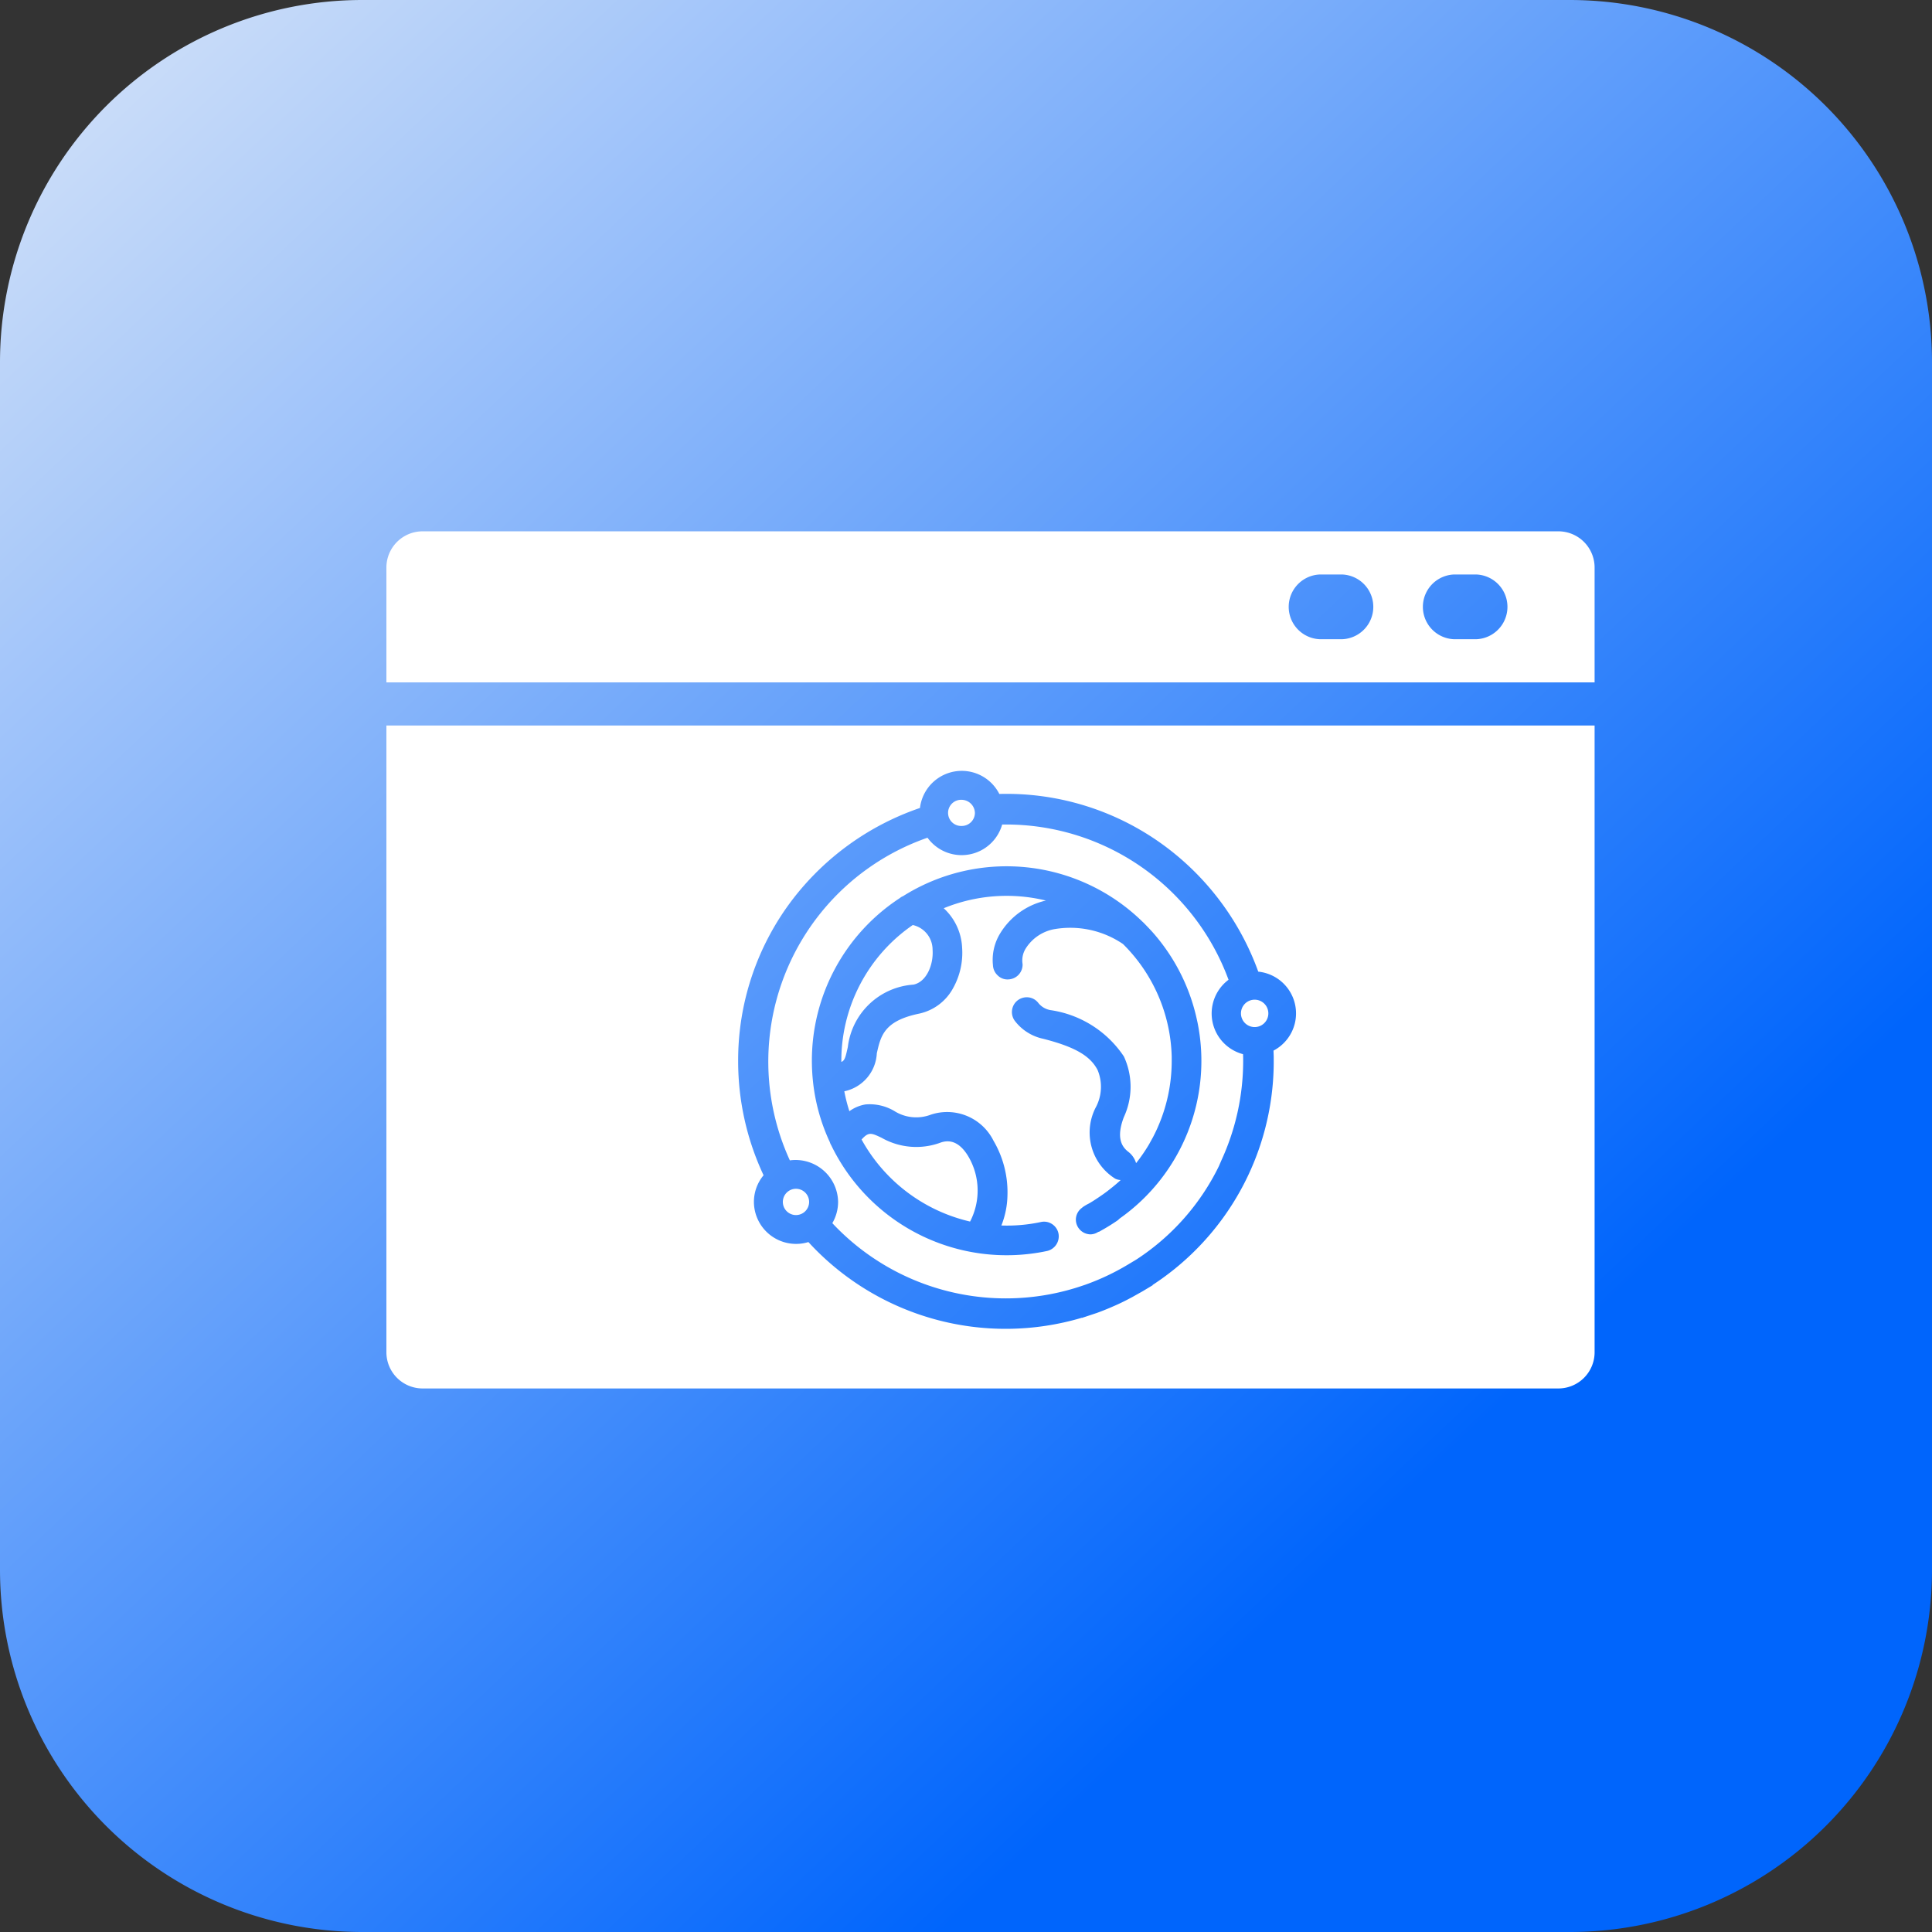
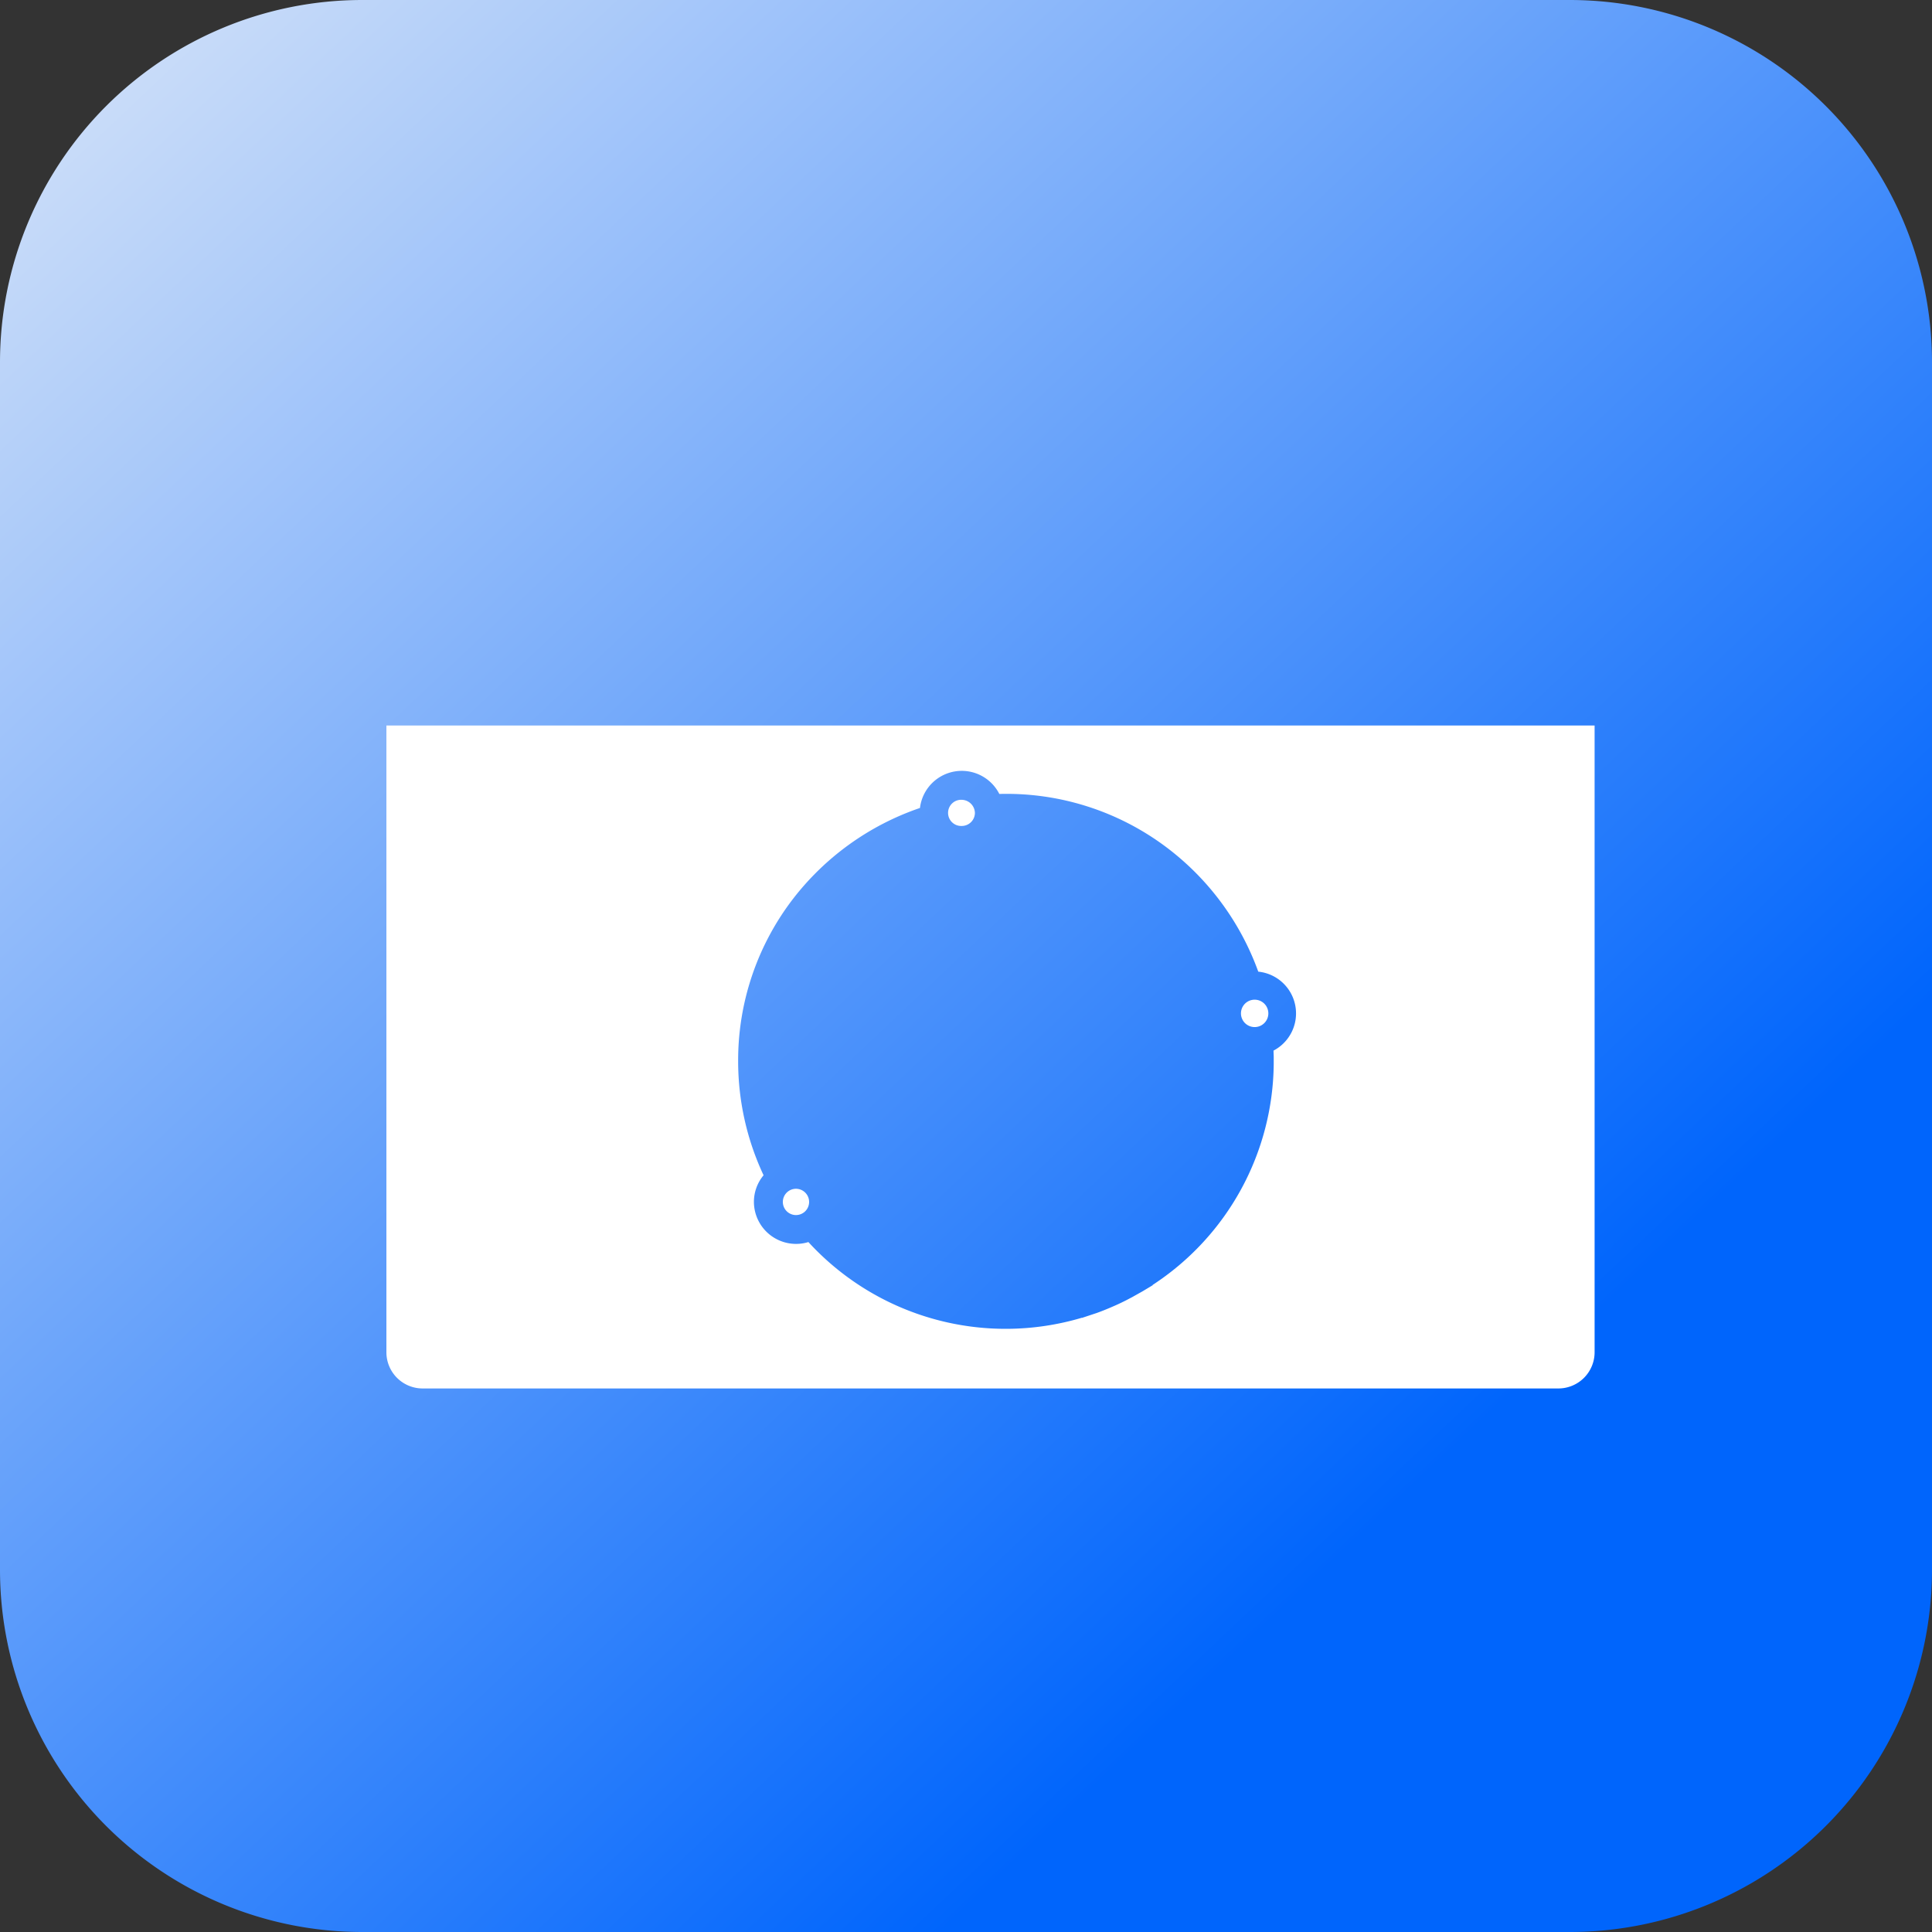
<svg xmlns="http://www.w3.org/2000/svg" width="80" height="80" viewBox="0 0 80 80">
  <rect x="0" y="0" width="80" height="80" fill="#333333" stroke="none" />
  <defs>
    <linearGradient id="linear-gradient" x1="0.054" y1="0.058" x2="0.727" y2="0.771" gradientUnits="objectBoundingBox">
      <stop offset="0" stop-color="#c9dcf9" />
      <stop offset="1" stop-color="#0065fc" />
    </linearGradient>
  </defs>
  <g id="Group_1835" data-name="Group 1835" transform="translate(-6354 -1428)">
    <g id="Group_1822" data-name="Group 1822" transform="translate(-257 -1447)">
      <path id="Path_6322" data-name="Path 6322" d="M15,0H65A15,15,0,0,1,80,15V65A15,15,0,0,1,65,80H15A15,15,0,0,1,0,65V15A15,15,0,0,1,15,0Z" transform="translate(6611 2875)" fill="url(#linear-gradient)" />
      <g id="Group_1799" data-name="Group 1799" transform="translate(3112.382 2366.901)">
-         <path id="Path_6410" data-name="Path 6410" d="M3563.147,530.1h-47.029a1.5,1.5,0,0,0-1.5,1.5v4.754h50.029V531.6A1.5,1.5,0,0,0,3563.147,530.1Zm-8.968,4.468h-.894a1.341,1.341,0,0,1,0-2.681h.894a1.341,1.341,0,0,1,0,2.681Zm5.555,0h-.893a1.341,1.341,0,0,1,0-2.681h.893a1.341,1.341,0,0,1,0,2.681Z" fill="#fff" />
-         <path id="Path_6411" data-name="Path 6411" d="M3538.787,558.681a2.786,2.786,0,0,0-.081-2.711c-.319-.524-.7-.713-1.139-.559a2.9,2.9,0,0,1-2.446-.2l0,0c-.424-.2-.533-.254-.827.073A6.906,6.906,0,0,0,3538.787,558.681Z" fill="#fff" />
        <path id="Path_6412" data-name="Path 6412" d="M3514.618,564.092a1.5,1.5,0,0,0,1.5,1.5h47.029a1.5,1.5,0,0,0,1.5-1.5V538.141h-50.029Zm16.826-18.758a11.212,11.212,0,0,1,5.268-3.779,1.743,1.743,0,0,1,3.286-.58,11.012,11.012,0,0,1,6.922,2.21,11.209,11.209,0,0,1,3.8,5.148,1.738,1.738,0,0,1,.632,3.269c0,.087.007.173.008.259h0v.3a11.051,11.051,0,0,1-5.016,9.146l.008.008-.43.258c-.179.1-.3.168-.413.232l-.248.13c-.157.08-.317.157-.479.228l-.21.091c-.174.074-.353.145-.535.211l-.62.206,0-.007a11.082,11.082,0,0,1-11.325-3.134,1.724,1.724,0,0,1-.511.076,1.745,1.745,0,0,1-1.745-1.742,1.722,1.722,0,0,1,.4-1.1,11.118,11.118,0,0,1-1.053-4.715A10.969,10.969,0,0,1,3531.444,545.334Z" fill="#fff" />
        <path id="Path_6413" data-name="Path 6413" d="M3550.538,550.627l.065,0a.567.567,0,1,0-.065,0Z" fill="#fff" />
-         <path id="Path_6414" data-name="Path 6414" d="M3533.725,551.452a2.94,2.94,0,0,1,2.717-2.582c.546-.111.836-.835.792-1.442a1.048,1.048,0,0,0-.82-1.026,6.821,6.821,0,0,0-2.958,5.619v.05C3533.6,552.017,3533.634,551.862,3533.725,551.452Z" fill="#fff" />
        <path id="Path_6415" data-name="Path 6415" d="M3538.441,542.3a.545.545,0,0,0,.546-.542.558.558,0,0,0-.546-.541.542.542,0,1,0,0,1.083Z" fill="#fff" />
-         <path id="Path_6416" data-name="Path 6416" d="M3533.322,557.868a1.752,1.752,0,0,1-.239.879,9.84,9.84,0,0,0,10.4,2.575l.072-.024a9.83,9.83,0,0,0,1.763-.832l.356-.214a9.672,9.672,0,0,0,3.414-3.861l.1-.232a9.87,9.87,0,0,0,.907-4.109c0-.1,0-.2-.006-.3a1.743,1.743,0,0,1-.6-3.081,9.815,9.815,0,0,0-9.226-6.429h-.147a1.745,1.745,0,0,1-3.092.547,9.815,9.815,0,0,0-5.7,13.36A1.763,1.763,0,0,1,3533.322,557.868Zm2.557-12.582a.446.446,0,0,1,.13-.078,8.047,8.047,0,0,1,9.914,1.055c.025.014.316.321.4.413a8.027,8.027,0,0,1,1.858,3.654h0l.027.124a7.985,7.985,0,0,1-3.225,8.1l-.07.066a8.284,8.284,0,0,1-.707.439l-.058.034,0,0a.353.353,0,0,1-.057.018.6.6,0,0,1-.309.1.614.614,0,0,1-.615-.614.607.607,0,0,1,.268-.495v-.006a1.907,1.907,0,0,1,.272-.162c.143-.082.28-.172.416-.264s.273-.188.405-.292c.169-.133.338-.268.494-.416a.591.591,0,0,1-.223-.055,2.256,2.256,0,0,1-.786-2.994,1.806,1.806,0,0,0,.055-1.505c-.294-.567-.894-.949-2.252-1.295a2,2,0,0,1-1.157-.718.613.613,0,0,1,.082-.861.624.624,0,0,1,.45-.138.6.6,0,0,1,.413.222.819.819,0,0,0,.513.308,4.412,4.412,0,0,1,3.039,1.92,2.978,2.978,0,0,1,0,2.506c-.339.883-.067,1.24.17,1.431a.919.919,0,0,1,.335.479,6.854,6.854,0,0,0,.536-.778l.166-.3c.081-.159.128-.256.173-.357a6.81,6.81,0,0,0,.6-2.8l0-.177a6.8,6.8,0,0,0-2.017-4.661,3.88,3.88,0,0,0-2.879-.609,1.782,1.782,0,0,0-1.153.8.935.935,0,0,0-.126.639.612.612,0,0,1-.588.635.568.568,0,0,1-.439-.162.611.611,0,0,1-.2-.426,2.1,2.1,0,0,1,.288-1.3,2.982,2.982,0,0,1,1.905-1.377,6.872,6.872,0,0,0-4.231.318,2.362,2.362,0,0,1,.761,1.629,3,3,0,0,1-.368,1.67,2.1,2.1,0,0,1-1.4,1.063c-1.466.3-1.6.922-1.764,1.645a1.694,1.694,0,0,1-1.346,1.573,6.885,6.885,0,0,0,.21.825,1.565,1.565,0,0,1,.671-.281,2,2,0,0,1,1.189.272,1.7,1.7,0,0,0,1.515.151,2.144,2.144,0,0,1,2.591,1.077,4.211,4.211,0,0,1,.58,2.253,3.548,3.548,0,0,1-.252,1.26,6.664,6.664,0,0,0,1.637-.144.6.6,0,0,1,.468.089.61.61,0,0,1,.262.4.623.623,0,0,1-.491.714,8.068,8.068,0,0,1-8.925-4.388.494.494,0,0,1-.054-.123,7.864,7.864,0,0,1-.709-2.622c-.025-.274-.035-.51-.035-.748A8.038,8.038,0,0,1,3535.879,545.286Z" fill="#fff" />
        <path id="Path_6417" data-name="Path 6417" d="M3531.578,557.324a.544.544,0,1,0,.544.544A.545.545,0,0,0,3531.578,557.324Z" fill="#fff" />
      </g>
    </g>
  </g>
</svg>